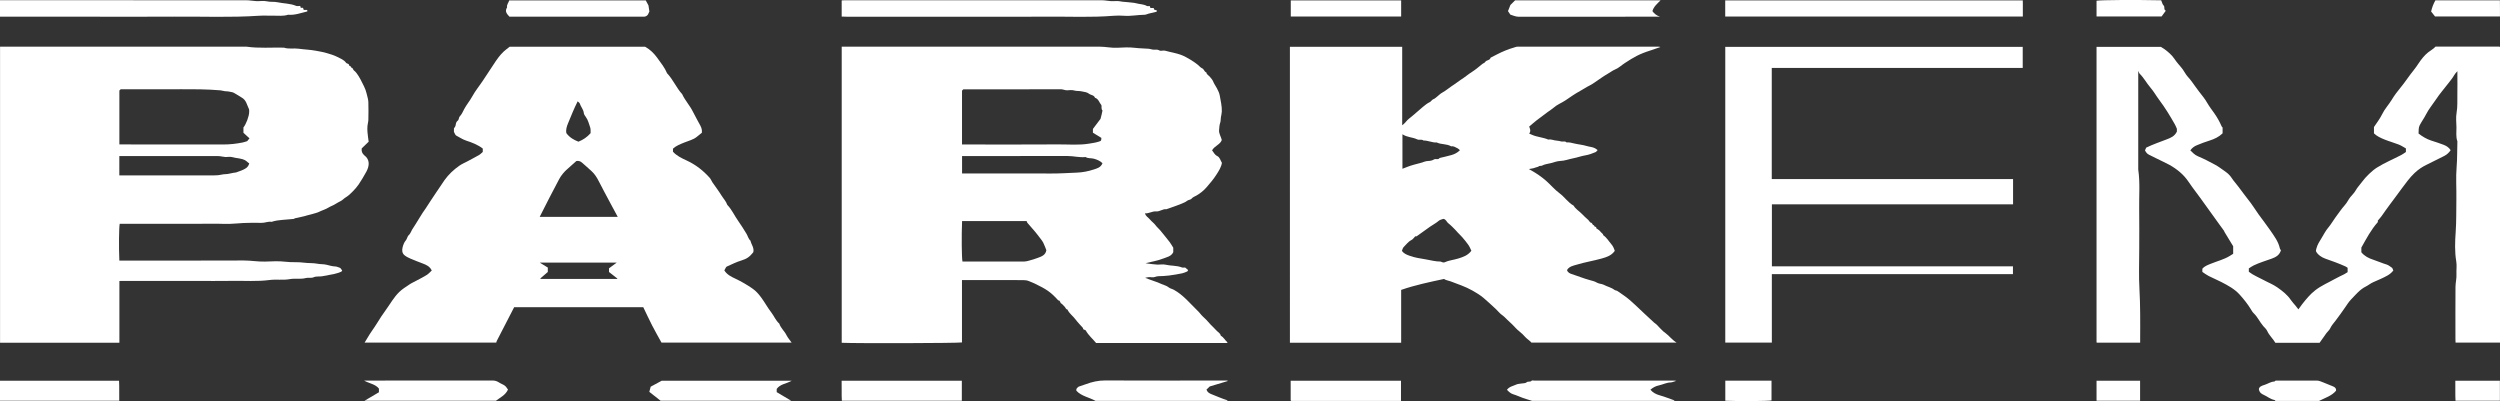
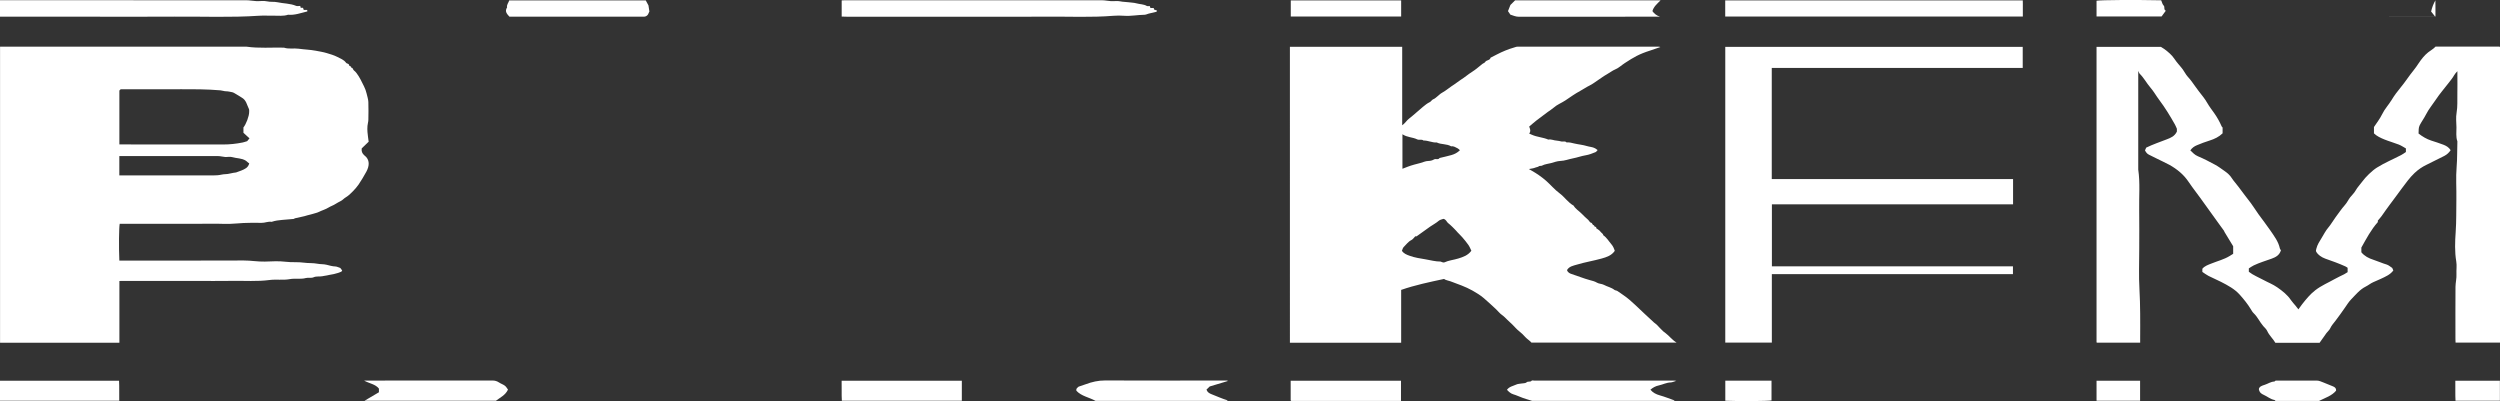
<svg xmlns="http://www.w3.org/2000/svg" id="Layer_2" viewBox="0 0 911 146.16">
  <rect x="0" y="0" width="911" height="146.16" fill="#333333" stroke="none" />
  <defs>
    <style>.cls-1{fill:#ffffff;stroke-width:0px;}</style>
  </defs>
-   <path class="cls-1" d="M306.76,17.01h1.8c30.74,0,61.47,0,92.21,0,2.14,0,4.23.51,6.39.39,2.17-.13,4.38-.22,6.53.04,1.61.2,3.21.19,4.81.32.65.05,1.28.33,1.98.35.66.02,1.3-.17,2.01.27.51.32,1.42-.1,2.07.09,1.95.56,3.97.83,5.88,1.56,2.28.88,4.87,2.62,6.1,3.62.51.42.9.98,1.56,1.26.65.29.72,1.24,1.48,1.46.13.83.94,1.13,1.38,1.72.37.5.85.94,1.07,1.5.37.93.94,1.73,1.42,2.59.47.85.89,1.78,1.05,2.73.31,1.89.8,3.76.73,5.7-.03.72-.21,1.43-.34,2.15-.12.66,0,1.29-.26,2-.29.77-.31,1.76-.4,2.65-.12,1.23.67,2.29.99,3.6-.54,1.67-2.62,2.11-3.54,3.78.57.67.89,1.59,1.9,2.08.95.46,1.15,1.6,1.69,2.48-.27,1.6-1.14,2.93-2,4.28-1.06,1.66-2.33,3.16-3.62,4.64-1.04,1.19-2.28,2.19-3.67,2.99-.57.33-1.28.55-1.67,1.03-.49.61-1.24.45-1.79.92-.49.42-1.22.7-1.87.98-.6.26-1.21.49-1.83.71-1.18.43-2.36.84-3.84,1.36-1.12-.26-2.3.9-3.76.78-1.35-.11-2.53.81-3.98.7.24,1.03,1.05,1.39,1.56,1.98.5.58,1.05,1.11,1.62,1.62.56.5.92,1.16,1.48,1.66.55.49,1.01,1.1,1.49,1.67.51.61,1,1.23,1.5,1.85.46.57.94,1.13,1.37,1.73.45.63.83,1.3,1.28,2.01v1.64c-.75,1.57-2.41,1.8-3.75,2.34-1.92.77-4.03,1.08-6.35,1.66.49.09.71.14.94.17,1.07.12,2.14.28,3.21.34,1.06.06,2.17-.19,3.17.05,1.96.47,4.03.24,5.94,1,.36.14.82.02,1.16.02.38.33.73.63,1.09.94-.13.22-.18.44-.3.49-.6.25-1.2.54-1.84.68-1.59.33-3.19.6-4.82.81-1.32.16-2.62.23-3.93.25-.8.02-1.48.53-2.33.39-.78-.13-1.61-.03-2.43.2,1.06.39,2.1.82,3.17,1.17.94.3,1.85.65,2.74,1.07.89.42,1.86.57,2.68,1.25.49.41,1.27.54,1.91.89,3.44,1.93,5.88,4.97,8.64,7.65.35.34.71.72,1.01,1.12.31.41.69.76,1.05,1.12.35.35.73.66,1.06,1.01.57.61,1.11,1.25,1.68,1.85.65.68,1.37,1.3,1.98,2.01.56.64,1.46,1.01,1.64,1.96,1.08.56,1.56,1.71,2.46,2.44-.04.05-.06.1-.1.13-.04.03-.1.07-.15.07-15.84,0-31.68,0-47.66,0-1.19-1.46-2.74-2.75-3.72-4.49-.27-.48-1.12-.19-1.03-.95-.94-1.07-1.97-2.08-2.81-3.22-.9-1.23-2.24-2.09-2.87-3.53-.66-.07-.69-.78-1.1-1.11-.41-.33-.7-.85-1.15-1.08-.52-.28-.31-1.17-1.09-1.13-2.93-3.25-4.5-4.15-8.71-6.2-.63-.31-1.31-.52-1.96-.82-.63-.29-1.42-.37-2.13-.38-7.18-.03-14.37-.02-21.55-.02h-.75v22.73c-1.57.28-38.16.38-43.82.13V17.01ZM398.26,46.98c1-1.33,1.89-2.5,2.77-3.67.05-.07.77-3,.72-3.04-.56-.57-.24-1.31-.39-1.95-.79-.9-1.01-2.29-2.35-2.7-.36-1.03-1.5-.92-2.18-1.47-.77-.62-1.76-.64-2.64-.85-.91-.22-1.89-.06-2.86-.35-.75-.23-1.63-.07-2.46-.04-.8.03-1.49-.4-2.33-.39-11.83.05-23.67.03-35.5.03-.17.17-.34.33-.48.48v19.62h1.78c11.13,0,22.25.05,33.38-.03,3.72-.02,7.44.34,11.16-.28,1.21-.2,2.42-.36,3.59-.75.81-.27.82-.26.88-1.34-1.02-.62-2.06-1.26-3.09-1.89v-1.37ZM374.11,80.56h-23.53c-.22,5.46-.14,13.36.14,14.75,7.48,0,14.96,0,22.43,0,.56,0,1.09-.15,1.64-.28,1.23-.3,2.42-.71,3.6-1.14,1.3-.48,2.63-1.01,2.9-2.72-.35-.86-.66-1.8-1.1-2.67-.44-.88-1.13-1.63-1.71-2.42-1.25-1.7-2.71-3.24-4.08-4.85-.13-.16-.18-.39-.3-.66ZM401.73,59.45c-.87-.83-1.89-1.26-3.06-1.6-1.03-.3-2.15-.02-3.08-.63-2.21.26-4.36-.38-6.57-.37-12.31.04-24.62.02-36.92.02h-1.52v6.35h21.74c3.36,0,6.71-.04,10.07.01,3.32.05,6.62-.2,9.93-.32,2.16-.08,4.25-.49,6.25-1.15,1.17-.39,2.6-.72,3.17-2.29Z" />
  <path class="cls-1" d="M557.23,46.13c.32.82.7,1.61.01,2.55.33.14.65.28.98.43,1.91.86,4.06.92,5.98,1.76,1.05-.24,2.01.34,3.03.37.6.02,1.2.22,1.8.33.6.12,1.29-.27,1.81.33.98-.11,1.91.17,2.84.39,1.51.36,3.05.46,4.56.93.98.31,2.08.31,3.02.83.28.16.53.36.92.63-.31.32-.49.65-.77.76-1.17.47-2.31.94-3.61,1.15-1.55.25-3.07.83-4.63,1.12-1.53.29-2.98.89-4.57.94-1.16.04-2.29.48-3.39.78-1.09.3-2.28.36-3.32.93-.36.2-.86-.06-1.29.33-.22.2-.7.18-1.07.36-.68.32-1.49.36-2.41.55.4.23.67.39.95.55,1.86,1.05,3.59,2.23,5.22,3.64,1.72,1.49,3.16,3.28,4.97,4.61,1.87,1.37,3.12,3.4,5.17,4.54.71,1.24,1.97,1.94,2.93,2.93.37.38.74.76,1.13,1.12.42.39.87.75,1.28,1.16.34.33.6.95.96,1,.65.1.48,1.06,1.19.92-.29.72,1.03.36.73,1.08.53.42,1.21.74,1.56,1.27.31.47.95.67,1.02,1.3,1.27.86,2.01,2.2,2.98,3.32.59.68.93,1.48,1.21,2.37-1.15,1.71-2.99,2.3-4.77,2.8-2.97.83-6.04,1.32-8.99,2.21-1.29.39-2.86.62-3.64,2,.26.87,1.01,1.23,1.65,1.43,2.24.7,4.4,1.63,6.68,2.23.86.23,1.78.44,2.61.94.72.44,1.74.37,2.49.78,1.25.68,2.7.93,3.84,1.83.28.22.75.2,1.06.4.8.5,1.55,1.08,2.34,1.61,1.51,1.02,2.85,2.25,4.18,3.48,2.29,2.12,4.51,4.32,6.84,6.4.44.39,1.04.75,1.37,1.18.37.48.85.83,1.23,1.28.43.52.99.96,1.54,1.36,1.39.99,2.35,2.45,4.1,3.51h-52.89c-.58-.72-1.52-1.23-2.24-2.02-.66-.73-1.34-1.44-2.14-2.05-.93-.71-1.69-1.63-2.52-2.46-.61-.61-1.27-1.17-1.88-1.77-.61-.61-1.23-1.27-1.98-1.79-.81-.56-1.42-1.4-2.15-2.08-1.47-1.36-2.93-2.74-4.46-4.04-1.25-1.07-2.68-1.94-4.14-2.76-2.53-1.43-5.28-2.34-7.97-3.36-.81-.31-1.72-.37-2.38-.87-5.3,1.14-10.52,2.22-15.62,3.99v19.26h-40.54V17.05h40.92v28.6c1.05-.72,1.59-1.71,2.46-2.39,1.76-1.37,3.39-2.91,5.11-4.33.77-.64,1.57-1.29,2.47-1.71.55-.26.7-.84,1.3-1.06.61-.22,1.1-.75,1.63-1.16.49-.38.93-.86,1.47-1.15,1.62-.88,2.98-2.13,4.54-3.09.81-.49,1.51-1.16,2.32-1.65,1.47-.9,2.74-2.05,4.21-2.96,1.34-.83,2.5-1.92,3.76-2.89.3-.24.78-.34.95-.64.46-.82,1.76-.53,1.98-1.59.78-.4,1.55-.8,2.33-1.2,1.99-1.02,4.04-1.89,6.21-2.51.42-.12.82-.31,1.28-.31,17.2,0,34.39,0,51.59,0,.11,0,.21.06.48.13-1.32.46-2.49.89-3.69,1.27-4.09,1.29-5.99,2.44-9.24,4.55-1.17.75-2.21,1.78-3.46,2.3-1.15.48-2.07,1.25-3.13,1.83-1.11.61-2.13,1.4-3.2,2.1-1.02.67-1.98,1.44-3.07,1.97-1.2.58-2.28,1.35-3.43,1.97-1.91,1.02-3.65,2.29-5.43,3.48-1.38.92-2.98,1.49-4.23,2.62-.66.59-1.45,1.04-2.16,1.57-1.35,1-2.71,2-4.04,3.03-.94.73-1.83,1.53-2.74,2.3ZM536.17,91.38c-.34-.69-.63-1.46-1.09-2.13-.67-.97-1.45-1.88-2.22-2.79-.7-.83-1.54-1.52-2.23-2.37-.44-.54-1.01-.98-1.48-1.51-.46-.52-1.04-.9-1.54-1.36-.5-.47-.68-1.28-1.63-1.47-.48.19-1.21.29-1.68.69-.98.85-2.13,1.43-3.18,2.16-1.6,1.13-3.19,2.29-4.93,3.53h-.48c-.47.47-.85,1.08-1.4,1.35-1.2.59-1.9,1.68-2.81,2.55-.36.34-.45.97-.65,1.41.76,1,1.75,1.37,2.75,1.74,1.93.72,3.97,1,5.96,1.34,1.76.3,3.52.8,5.35.79.2,0,.39.19.6.23.27.06.6.17.82.07,1.62-.75,3.4-.89,5.07-1.41,1.72-.53,3.5-1.11,4.76-2.83ZM511.05,61.5c.74-.29,1.35-.52,1.96-.76,1.48-.57,3.03-.94,4.56-1.34.95-.25,1.88-.73,2.87-.74.76-.01,1.53-.2,2.07-.54.69-.42,1.57.24,2.08-.55,1.44-.35,2.9-.66,4.33-1.07,1.1-.32,2.13-.82,3.08-1.76-.34-.29-.56-.56-.84-.69-.75-.34-1.44-.9-2.35-.72-1.61-.99-3.59-.59-5.25-1.41-1.66.12-3.18-.77-4.83-.71-.7-.58-1.63-.08-2.3-.42-1.69-.84-3.68-.7-5.38-1.87v12.57Z" />
-   <path class="cls-1" d="M255.78,48.36c-.57.45-1.2.94-1.81,1.46-1.34,1.12-3.04,1.46-4.6,2.11-1.48.61-2.98,1.16-4.14,2.24v1.13c1.4,1.51,3.23,2.38,5.04,3.21,3.25,1.5,5.98,3.64,8.34,6.28.43.48.65,1.14,1.02,1.69,1.07,1.56,2.24,3.06,3.22,4.67.71,1.18,1.73,2.17,2.17,3.5,1.69,1.74,2.63,3.99,4.03,5.93,1.05,1.45,1.99,3.03,2.95,4.57.52.84.69,1.89,1.48,2.56.28,1.4,1.42,2.58,1.02,4.21-1.34,1.66-2.32,2.4-4.4,3.02-1.79.54-3.43,1.38-5.12,2.13-.39.18-.38.21-1.03,1.45.95,1.58,2.6,2.36,4.12,3.07,2.2,1.04,4.28,2.27,6.24,3.64,1.2.83,2.2,2,3.11,3.23,1.28,1.75,2.31,3.67,3.62,5.36,1.03,1.34,1.64,2.97,2.93,4.1.51,1.62,1.89,2.7,2.62,4.2.46.93,1.18,1.73,1.87,2.71h-47.42c-1.1-2-2.32-4.13-3.44-6.31-1.09-2.13-2.09-4.3-3.19-6.58h-47.05c-2.09,4.06-4.24,8.22-6.38,12.38-.07.14-.09.32-.14.53h-47.98c.36-.6.73-1.15,1.05-1.73,1.03-1.83,2.34-3.48,3.43-5.27,1.03-1.7,2.14-3.37,3.31-4.98,1.59-2.18,2.87-4.57,4.86-6.49,1.08-1.04,2.32-1.8,3.53-2.62.9-.61,1.91-1.06,2.87-1.58,1.2-.65,2.44-1.25,3.59-1.98.67-.42,1.2-1.05,1.83-1.62-.67-1.49-1.99-2.08-3.28-2.56-1.53-.57-3.05-1.18-4.55-1.81-.75-.32-1.51-.71-2.13-1.23-.87-.73-.92-1.83-.67-2.83.22-.88.56-1.84,1.14-2.5.55-.62.52-1.46,1.17-2.03.54-.48.77-1.31,1.17-1.96.9-1.45,1.87-2.86,2.72-4.34.69-1.2,1.49-2.33,2.27-3.46,1.28-1.88,2.43-3.84,3.75-5.69,1.07-1.49,2.01-3.06,3.08-4.56,1.5-2.08,3.32-3.78,5.39-5.23.89-.62,1.92-1.05,2.88-1.56,1.44-.78,2.9-1.53,4.32-2.35.49-.28.88-.74,1.33-1.12v-1.22c-1.8-1.4-3.92-2.19-6.04-2.89-1.33-.44-2.44-1.22-3.65-1.85-.33-.18-.47-.73-.82-1.34v-1.25c.22-.38.57-.74.62-1.15.09-.64.2-1.26.72-1.64.57-.41.33-1.13.82-1.63.71-.73,1.12-1.77,1.6-2.67.87-1.62,2.06-3,2.93-4.6,1.11-2.05,2.62-3.84,3.9-5.78,1.31-1.99,2.64-3.98,3.94-5.97,1.09-1.68,2.2-3.29,3.67-4.64.67-.61,1.41-1.13,2.13-1.7h49.33c1.87,1.04,3.29,2.47,4.47,4.11,1.29,1.79,2.69,3.52,3.55,5.58,2.19,2.28,3.36,5.29,5.49,7.6,1.03,2.27,2.78,4.09,3.88,6.33.87,1.76,1.87,3.46,2.78,5.2.42.81.61,1.55.52,2.51ZM196.64,79.03h28.47c-.87-1.6-1.69-3.12-2.5-4.64-1.49-2.79-3-5.57-4.43-8.38-.7-1.37-1.49-2.63-2.63-3.66-1.16-1.04-2.3-2.1-3.48-3.1-.57-.48-1.25-.75-2.05-.57-1.1.98-2.19,2-3.33,2.97-1.03.87-2.25,2.31-2.96,3.68-1.17,2.22-2.34,4.43-3.49,6.66-1.17,2.27-2.32,4.56-3.59,7.06ZM196.73,95.72c1.09.67,2.02,1.25,2.89,1.78v1.61c-.9.78-1.84,1.59-2.78,2.4.1.05.2.13.3.13,9.23,0,18.47,0,27.7,0,.05,0,.1-.04.14-.08.03-.03.04-.08.02-.03-1.07-.84-2.13-1.67-3.08-2.42v-1.34c.89-.65,1.82-1.34,2.81-2.07h-28ZM210.5,36.93c-1.34,2.66-2.37,5.27-3.45,7.87-.52,1.25-.94,2.51-.65,3.74,1.17,1.58,2.68,2.42,4.38,3.09,1.68-.68,3.17-1.64,4.44-3.11-.04-.66.08-1.47-.17-2.14-.46-1.27-.73-2.63-1.58-3.76-.32-.43-.68-.94-.73-1.45-.14-1.32-1.1-2.26-1.47-3.46-.08-.27-.44-.46-.77-.79Z" />
  <path class="cls-1" d="M43.5,124.9H.02V17.01h89.82c4.53.65,9.09.24,13.63.35,1.74.6,3.57.14,5.33.39,2.08.3,4.19.34,6.24.73,1.35.26,2.72.47,4.05.87,1.3.39,2.63.77,3.83,1.39,1.12.58,2.41,1.04,3.17,2.11.32.45,1.05.22,1.12.91.04.42.88.26.75.89.68-.02.62.68.97.98.36.3.73.62.99,1,.54.77,1.09,1.54,1.49,2.38.8,1.66,1.79,3.23,2.19,5.1.22,1.02.6,2.03.63,3.07.06,2.17.05,4.35,0,6.52-.01.72-.27,1.43-.32,2.15-.06.76-.07,1.53,0,2.29.1,1.19.28,2.36.43,3.5-.92.88-1.76,1.69-2.53,2.43-.16,1.05.17,1.79.83,2.42.04.04.08.09.13.12,2.13,1.57,1.83,3.92.73,5.95-.86,1.59-1.8,3.15-2.81,4.66-.59.88-1.33,1.69-2.07,2.46-.79.82-1.64,1.65-2.61,2.22-.73.43-1.19,1.06-1.91,1.39-.62.34-1.26.64-1.84,1.03-.78.52-1.7.79-2.47,1.27-1.18.74-2.51,1.07-3.73,1.69-.62.32-1.36.4-2.02.65-.63.24-1.32.3-1.92.5-1.53.51-3.11.73-4.66,1.12-.15.04-.28.21-.43.23-1.42.13-2.85.24-4.27.36-1.22.11-2.44.26-3.62.65-.05.02-.11.06-.15.05-1.28-.24-2.47.42-3.74.37-1.41-.05-2.83,0-4.24-.01-3.14-.02-6.25.5-9.4.38-3.18-.12-6.36-.03-9.54-.03h-28.45c-.27,1.39-.35,8.47-.13,13.4h1.71c14.55,0,29.09.04,43.64-.03,2.56-.01,5.07.46,7.63.4,2.53-.06,5.1-.26,7.59.06,2.26.29,4.53.02,6.75.34,1.61.23,3.24.06,4.79.37,1.13.23,2.27.11,3.36.38,1.08.26,2.14.6,3.28.63.47.01.94.28,1.77.55.04.05.32.42.68.89-.06.08-.17.41-.38.49-.87.33-1.75.66-2.65.84-1.42.29-2.86.55-4.28.8-1.03.18-2.15-.06-3.02.34-1,.45-1.96.05-2.88.3-1.94.53-3.95.05-5.85.4-2.5.46-5,0-7.46.33-4.48.59-8.98.23-13.46.31-4.53.07-9.07.02-13.6.02h-13.43c-4.53,0-9.07,0-13.6,0-.17,0-.34.02-.57.03v22.5ZM43.5,33v19.63h1.81c12,0,24.01-.02,36.01.02,2.41,0,4.77-.25,7.12-.73.48-.1.95-.28,1.61-.47.19-.23.51-.61.87-1.03-.76-.7-1.42-1.31-2.21-2.03v-1.96c.96-1.13,2.08-4.12,2.08-5.54,0-.4.07-.86-.09-1.19-.74-1.48-.94-3.25-2.68-4.18-.94-.5-2.7-1.8-3.41-1.92-.72-.12-1.43-.33-2.15-.33-.76,0-1.44-.29-2.15-.35-2.48-.19-4.96-.34-7.44-.37-4.47-.06-8.94-.02-13.42-.02h-15.48c-.17.17-.29.29-.47.47ZM43.47,63.92h31.23c1,0,2,0,3,0,1.02,0,2.02-.05,3.05-.29.97-.23,2.02-.1,3.02-.39.86-.24,1.76-.31,2.26-.4.87-.31,1.39-.47,1.89-.69,1.22-.52,2.51-.99,2.9-2.64-.46-.19-.74-.63-1.24-.95-1.54-.98-3.32-.81-4.94-1.3-.81-.24-1.76,0-2.64-.06-.84-.06-1.67-.32-2.5-.32-11.66-.02-23.31-.02-34.97-.02h-1.05v7.05Z" />
  <path class="cls-1" d="M881.29,48.63c1.43,1.13,2.93,2.03,4.64,2.59,1.5.5,3.02.95,4.49,1.53.99.39,1.94.92,2.59,1.98-.57.85-1.33,1.59-2.31,2.09-2.14,1.08-4.28,2.17-6.44,3.21-1.63.78-3.09,1.78-4.4,3.02-1.8,1.69-3.18,3.69-4.66,5.64-1.53,2.01-2.97,4.1-4.52,6.1-.98,1.26-1.86,2.63-2.81,3.93-.4.56-.88,1.06-1.39,1.66v.55c-2.48,2.78-4.17,6.03-6,9.28v1.72c1.14,1.4,2.67,2.19,4.43,2.75,1.6.51,3.14,1.24,4.77,1.71.71.2,1.31.78,2.05,1.25.09.22.24.57.4.92-1.15,1.56-2.9,2.26-4.53,3.04-.92.44-1.89.84-2.83,1.25-.95.42-1.77,1.12-2.7,1.58-2.18,1.09-3.65,2.97-5.3,4.65-.89.91-1.57,2.03-2.31,3.09-1.12,1.61-2.25,3.2-3.44,4.76-.67.87-1.43,1.69-1.9,2.73-.29.65-.94,1.13-1.37,1.73-.86,1.18-1.68,2.38-2.49,3.52h-16.12c-.85-1.48-2.23-2.66-2.98-4.32-.29-.65-.9-1.16-1.39-1.72-1.3-1.48-2.07-3.35-3.52-4.72-.44-.41-.74-.97-1.06-1.49-1.14-1.88-2.53-3.59-3.98-5.22-1.87-2.12-4.37-3.44-6.86-4.72-1.5-.77-3.07-1.41-4.57-2.18-.79-.4-1.49-.96-2.24-1.45v-1.15c.83-1.01,2.11-1.43,3.33-1.92,2.22-.9,4.57-1.47,6.63-2.74.43-.26.85-.53,1.27-.79v-2.75c-1.02-1.68-2.15-3.55-3.29-5.42.03-.01.05-.02.08-.03-.76-1.04-1.52-2.09-2.28-3.14-1.21-1.67-2.42-3.35-3.62-5.03-1.92-2.69-3.85-5.36-5.84-8-.9-1.2-1.67-2.52-2.67-3.64-2.16-2.43-4.84-4.15-7.78-5.5-1.79-.82-3.51-1.76-5.28-2.6-.72-.34-1.08-.89-1.45-1.57.13-.3.29-.65.44-1.01,2.43-1.19,5.02-2.05,7.55-3.04,1.32-.51,2.78-1.05,3.63-2.8v-1.04c-.27-.59-.46-1.11-.73-1.58-1.74-3.08-3.57-6.1-5.71-8.93-1.1-1.46-2-3.1-3.19-4.47-1.41-1.64-2.39-3.58-3.95-5.09-.16-.16-.22-.42-.5-1.01v35.97c.71,4.81.26,9.66.34,14.49.08,4.82.02,9.64.02,14.46s-.21,9.77.08,14.63c.18,2.95.22,5.9.26,8.85.04,3,0,5.99,0,8.99v1.64h-15.79s-.01,0-.04-.04c-.03-.04-.07-.1-.07-.15,0-35.84,0-71.69,0-107.6h23.45c.42.26.86.51,1.26.8,1.42,1.06,2.76,2.17,3.76,3.7.87,1.32,2.01,2.45,2.96,3.73.63.84,1.06,1.82,1.78,2.61.5.54.97,1.12,1.42,1.71.95,1.25,1.8,2.57,2.77,3.8,1.03,1.3,2.09,2.59,2.93,4.06.74,1.29,1.66,2.5,2.53,3.71,1.1,1.54,1.99,3.16,2.74,4.87.07.15.22.26.34.4v2.12c-1.33,1.3-2.96,2.08-4.72,2.63-1.56.48-3.09,1.06-4.6,1.69-.98.4-1.77.94-2.44,1.89.85.83,1.59,1.66,2.77,2.15,2.16.9,4.24,2,6.3,3.11,1.17.63,2.23,1.45,3.33,2.21,1.07.74,2.04,1.56,2.75,2.7.69,1.09,1.62,2.01,2.37,3.07,1.46,2.06,3.08,4.01,4.59,6.05.96,1.29,1.79,2.67,2.73,3.98,1.4,1.95,2.91,3.84,4.26,5.83,1.41,2.08,2.99,4.09,3.53,6.65.05.25.27.46.39.65-.53,1.79-1.86,2.51-3.37,3.06-2.2.8-4.46,1.45-6.57,2.47-.64.31-1.23.75-1.76,1.08v1.23c1.61,1.27,3.52,2,5.3,2.97,1.68.92,3.48,1.59,5.07,2.71,1.88,1.32,3.66,2.68,4.95,4.61.5.75,1.16,1.4,1.73,2.11.31.38.6.77,1.01,1.3.49-.67.91-1.29,1.38-1.89,1.44-1.83,2.89-3.61,4.78-5.08,2.21-1.72,4.76-2.76,7.14-4.12,1.09-.62,2.24-1.12,3.36-1.69.44-.23.86-.52,1.28-.78v-1.59c-.28-.18-.54-.39-.84-.52-2.38-1.08-4.84-1.95-7.31-2.82-1.41-.5-2.7-1.47-3.23-2.39-.27-.46-.14-.76-.02-1.22.36-1.48,1.18-2.71,1.95-3.96.78-1.27,1.44-2.62,2.43-3.77.98-1.14,1.69-2.48,2.58-3.67,1.14-1.53,2.21-3.13,3.48-4.56.76-.85,1.21-1.89,1.9-2.78.64-.83,1.46-1.53,1.99-2.5.64-1.17,1.64-2.14,2.42-3.24,1.19-1.66,3.57-3.98,5.31-5.07,2.83-1.78,5.92-3.05,8.87-4.59.63-.33,1.21-.77,1.71-1.1v-1.31c-.85-.47-1.68-1.04-2.59-1.4-1.72-.68-3.52-1.16-5.24-1.86-1.37-.56-2.75-1.19-3.81-2.22v-2.31c.96-1.47,2.15-2.96,2.96-4.63.93-1.94,2.4-3.47,3.49-5.26.96-1.59,2.06-3.07,3.22-4.46,1.7-2.04,3.11-4.29,4.79-6.34.66-.8,1.25-1.69,1.84-2.57.97-1.44,2.05-2.84,3.46-3.97.88-.7,1.9-1.21,2.67-2.07h23.32s.09.06.12.11c.03.04.07.1.07.15,0,35.84,0,71.69,0,107.59h-16.2c-.02-.38-.05-.82-.05-1.27,0-6.35-.03-12.69.02-19.04.01-1.54.44-3.05.35-4.62-.08-1.52.19-3.09-.06-4.58-.61-3.6-.47-7.22-.22-10.79.28-3.96.18-7.9.25-11.85.07-4-.24-8.01.1-11.98.26-3.08.15-6.14.27-9.21-.62-1.68-.3-3.43-.34-5.14-.05-1.76-.25-3.57.05-5.28.4-2.32.23-4.61.28-6.92.05-2.29.01-4.58.01-6.88v-1.34c-.56.61-.92.99-1.22,1.53-.51.92-1.2,1.75-1.85,2.59-1.61,2.1-3.37,4.1-4.83,6.31-1.16,1.76-2.55,3.38-3.49,5.25-.69,1.38-1.61,2.61-2.32,3.97-.49.94-.38,1.87-.44,2.99Z" />
  <path class="cls-1" d="M733.56,65.27v9.19h-87.88v22.59h87.84v2.84h-87.86v24.96h-16.97V17.09h108.39v7.66h-91.45v40.51h87.92Z" />
  <path class="cls-1" d="M306.71,6.03V.14c.44-.02.89-.05,1.34-.05,31.2,0,62.4,0,93.61.01,1.07,0,2.14.27,3.21.32,1.12.06,2.28-.17,3.34.07,1.02.23,2.04.18,3.04.33.95.15,1.96.14,2.84.39,1.27.36,2.64.28,3.83.97.26.15.68.02,1.04.02.09.24.16.44.26.71h1.2c.04.21.08.37.11.55.35.13.72.26,1.11.41-.13.24-.17.41-.24.43-1.27.36-2.59.51-3.82,1-.15.06-.33.08-.49.08-2.49.03-4.95.55-7.45.37-1.29-.09-2.6-.11-3.88,0-8.07.66-16.15.25-24.23.32-8.12.07-16.25.02-24.37.02h-24.2c-8.12,0-16.25,0-24.37,0-.63,0-1.25-.03-1.87-.05Z" />
  <path class="cls-1" d="M628.67,6.03V.14h108.43c.05.91.01,1.89.02,2.86,0,.99,0,1.98,0,3.02h-108.46Z" />
  <path class="cls-1" d="M109.41,2.18c.07.28.12.44.17.66h.84c.09.25.16.46.27.79h1.26c.02.24.03.35.05.53-2.32.55-4.58,1.44-7.04,1.21-1.74.6-3.55.3-5.33.34-1.77.04-3.54-.09-5.3.03-10.25.69-20.51.24-30.76.32-10.3.08-20.6.02-30.91.02H0V.08h1.74c29.32,0,58.64,0,87.95.01,1.25,0,2.49.27,3.74.32,1.29.06,2.64-.21,3.87.08,1.27.3,2.54.06,3.75.32,2.27.5,4.66.4,6.86,1.33.4.17.93.02,1.5.02Z" />
  <path class="cls-1" d="M549.14,142.05c.82-1.19,2.23-1.38,3.41-1.93.58-.27,1.3-.26,1.96-.38.6-.11,1.38-.04,1.75-.4.58-.55,1.41.03,1.9-.64.1-.14.56-.02.85-.02,17.02,0,34.03,0,51.05,0,.16,0,.33.04.78.1-.86.25-1.45.56-2.05.58-1.54.04-2.87.78-4.33,1.09-1.15.24-2.17.79-3.05,1.56.91,1.08,2.05,1.67,3.4,2.05,1.83.51,3.61,1.23,5.4,1.86-.02.02-.04.07-.09.1-.04.03-.1.06-.15.06-17.37,0-34.74,0-51.66,0-1.4-.44-2.4-.72-3.37-1.07-1.18-.42-2.31-.98-3.51-1.33-1-.29-1.64-.98-2.32-1.64Z" />
  <path class="cls-1" d="M447.32,138.87c-2.16.65-4.33,1.3-6.5,1.96-.4.39-.82.8-1.18,1.14.31.95,1.01,1.36,1.89,1.7,1.92.75,3.81,1.61,5.79,2.21-.02.04-.03.09-.06.12-.04.04-.09.08-.14.08-16,0-32.01,0-47.9,0-2.37-1.32-5.15-1.7-6.98-3.69-.2-.88.49-1.16.8-1.49.96-.33,1.8-.59,2.61-.89,2.27-.85,4.56-1.38,7.04-1.37,14.3.07,28.6.03,42.9.03h1.72c0,.06,0,.13.01.19Z" />
  <path class="cls-1" d="M132.83,146.03c1.8-1.06,3.52-2.07,5.25-3.09v-1.34c-1.29-1.63-3.45-1.83-5.42-2.92h1.41c15.13,0,30.26,0,45.39-.02.89,0,1.63.21,2.37.7.67.46,1.5.7,2.14,1.19.48.36.78.94,1.14,1.41-.9,2.01-2.83,2.88-4.4,4.07h-47.89Z" />
-   <path class="cls-1" d="M240.72,146.03c-1.3-1.03-2.68-2.12-4.11-3.24.18-.68.34-1.27.5-1.88,1.35-.73,2.69-1.46,4.01-2.17h47.37c-1.91,1.12-4.15,1.16-5.46,2.98v1.17c1.69,1,3.45,2.05,5.28,3.14h-47.59Z" />
  <path class="cls-1" d="M350.49,138.75v7.28h-43.72c-.15-2.36,0-4.79-.08-7.28h43.8Z" />
  <path class="cls-1" d="M0,146.03v-7.29h43.38c.13,2.37.02,4.8.07,7.29H0Z" />
  <path class="cls-1" d="M550.4,1.81c.46-.46,1.08-1.08,1.7-1.69h53.02c-1.27,1.26-2.53,2.31-2.98,3.93.69.99,1.59,1.66,2.78,2.03h-1.18c-16.77,0-33.55,0-50.32.02-1.11,0-2.05-.46-3.04-.77-.27-.4-.55-.81-.87-1.28.25-.62.53-1.33.89-2.24Z" />
  <path class="cls-1" d="M235.31.14c.34.64.68,1.27.99,1.83.11.71.21,1.37.34,2.23-.01.03-.17.26-.25.52-.25.79-.83,1.3-1.63,1.36-.41.03-.82,0-1.24,0h-47.88c-.88-.96-1.82-1.92-.86-3.38-.21-.98.52-1.66.79-2.56h49.73Z" />
  <path class="cls-1" d="M510.52,146.09h-40s-.1-.07-.13-.11c-.03-.04-.07-.1-.07-.15,0-2.34,0-4.69,0-7.09h40.2v7.34Z" />
  <path class="cls-1" d="M470.36,6.02V.15h40.22v5.87h-40.22Z" />
  <path class="cls-1" d="M829.2,146.09c-.13-.12-.24-.31-.39-.34-1.5-.28-2.63-1.31-3.98-1.9-.78-.34-1.48-.81-1.7-2.03.09-.96,1.23-1.32,2.11-1.59,1.2-.37,2.26-1.19,3.57-1.19.32-.49.82-.35,1.27-.35,4.71,0,9.41,0,14.11-.01.93,0,1.71.42,2.53.72,1.17.44,2.32.92,3.47,1.41.67.28,1.18.72,1.08,1.55-1.55,1.86-3.85,2.56-6.21,3.73-5.04,0-10.45,0-15.86,0Z" />
  <path class="cls-1" d="M763.98,5.99V.27c1.51-.28,14.04-.37,23.56-.16.28.63.41,1.43.88,1.89.58.57-.11,1.45.8,1.91-.56.76-1.09,1.47-1.54,2.08h-23.71Z" />
-   <path class="cls-1" d="M887.34,6.02c-.49-.62-.98-1.24-1.44-1.82.33-1.46.82-2.78,1.56-4.08h23.51c.04.92.01,1.89.02,2.87,0,.99,0,1.98,0,3.02h-23.65Z" />
+   <path class="cls-1" d="M887.34,6.02c-.49-.62-.98-1.24-1.44-1.82.33-1.46.82-2.78,1.56-4.08c.04.92.01,1.89.02,2.87,0,.99,0,1.98,0,3.02h-23.65Z" />
  <path class="cls-1" d="M628.7,138.71h16.84v7.21c-1.42.25-11.54.33-16.84.11v-7.32Z" />
  <path class="cls-1" d="M910.96,138.74v7.29h-16.17c-.13-2.37-.02-4.81-.07-7.29h16.23Z" />
  <path class="cls-1" d="M779.85,138.74v7.3h-15.87c0-2.37,0-4.81,0-7.3h15.87Z" />
</svg>